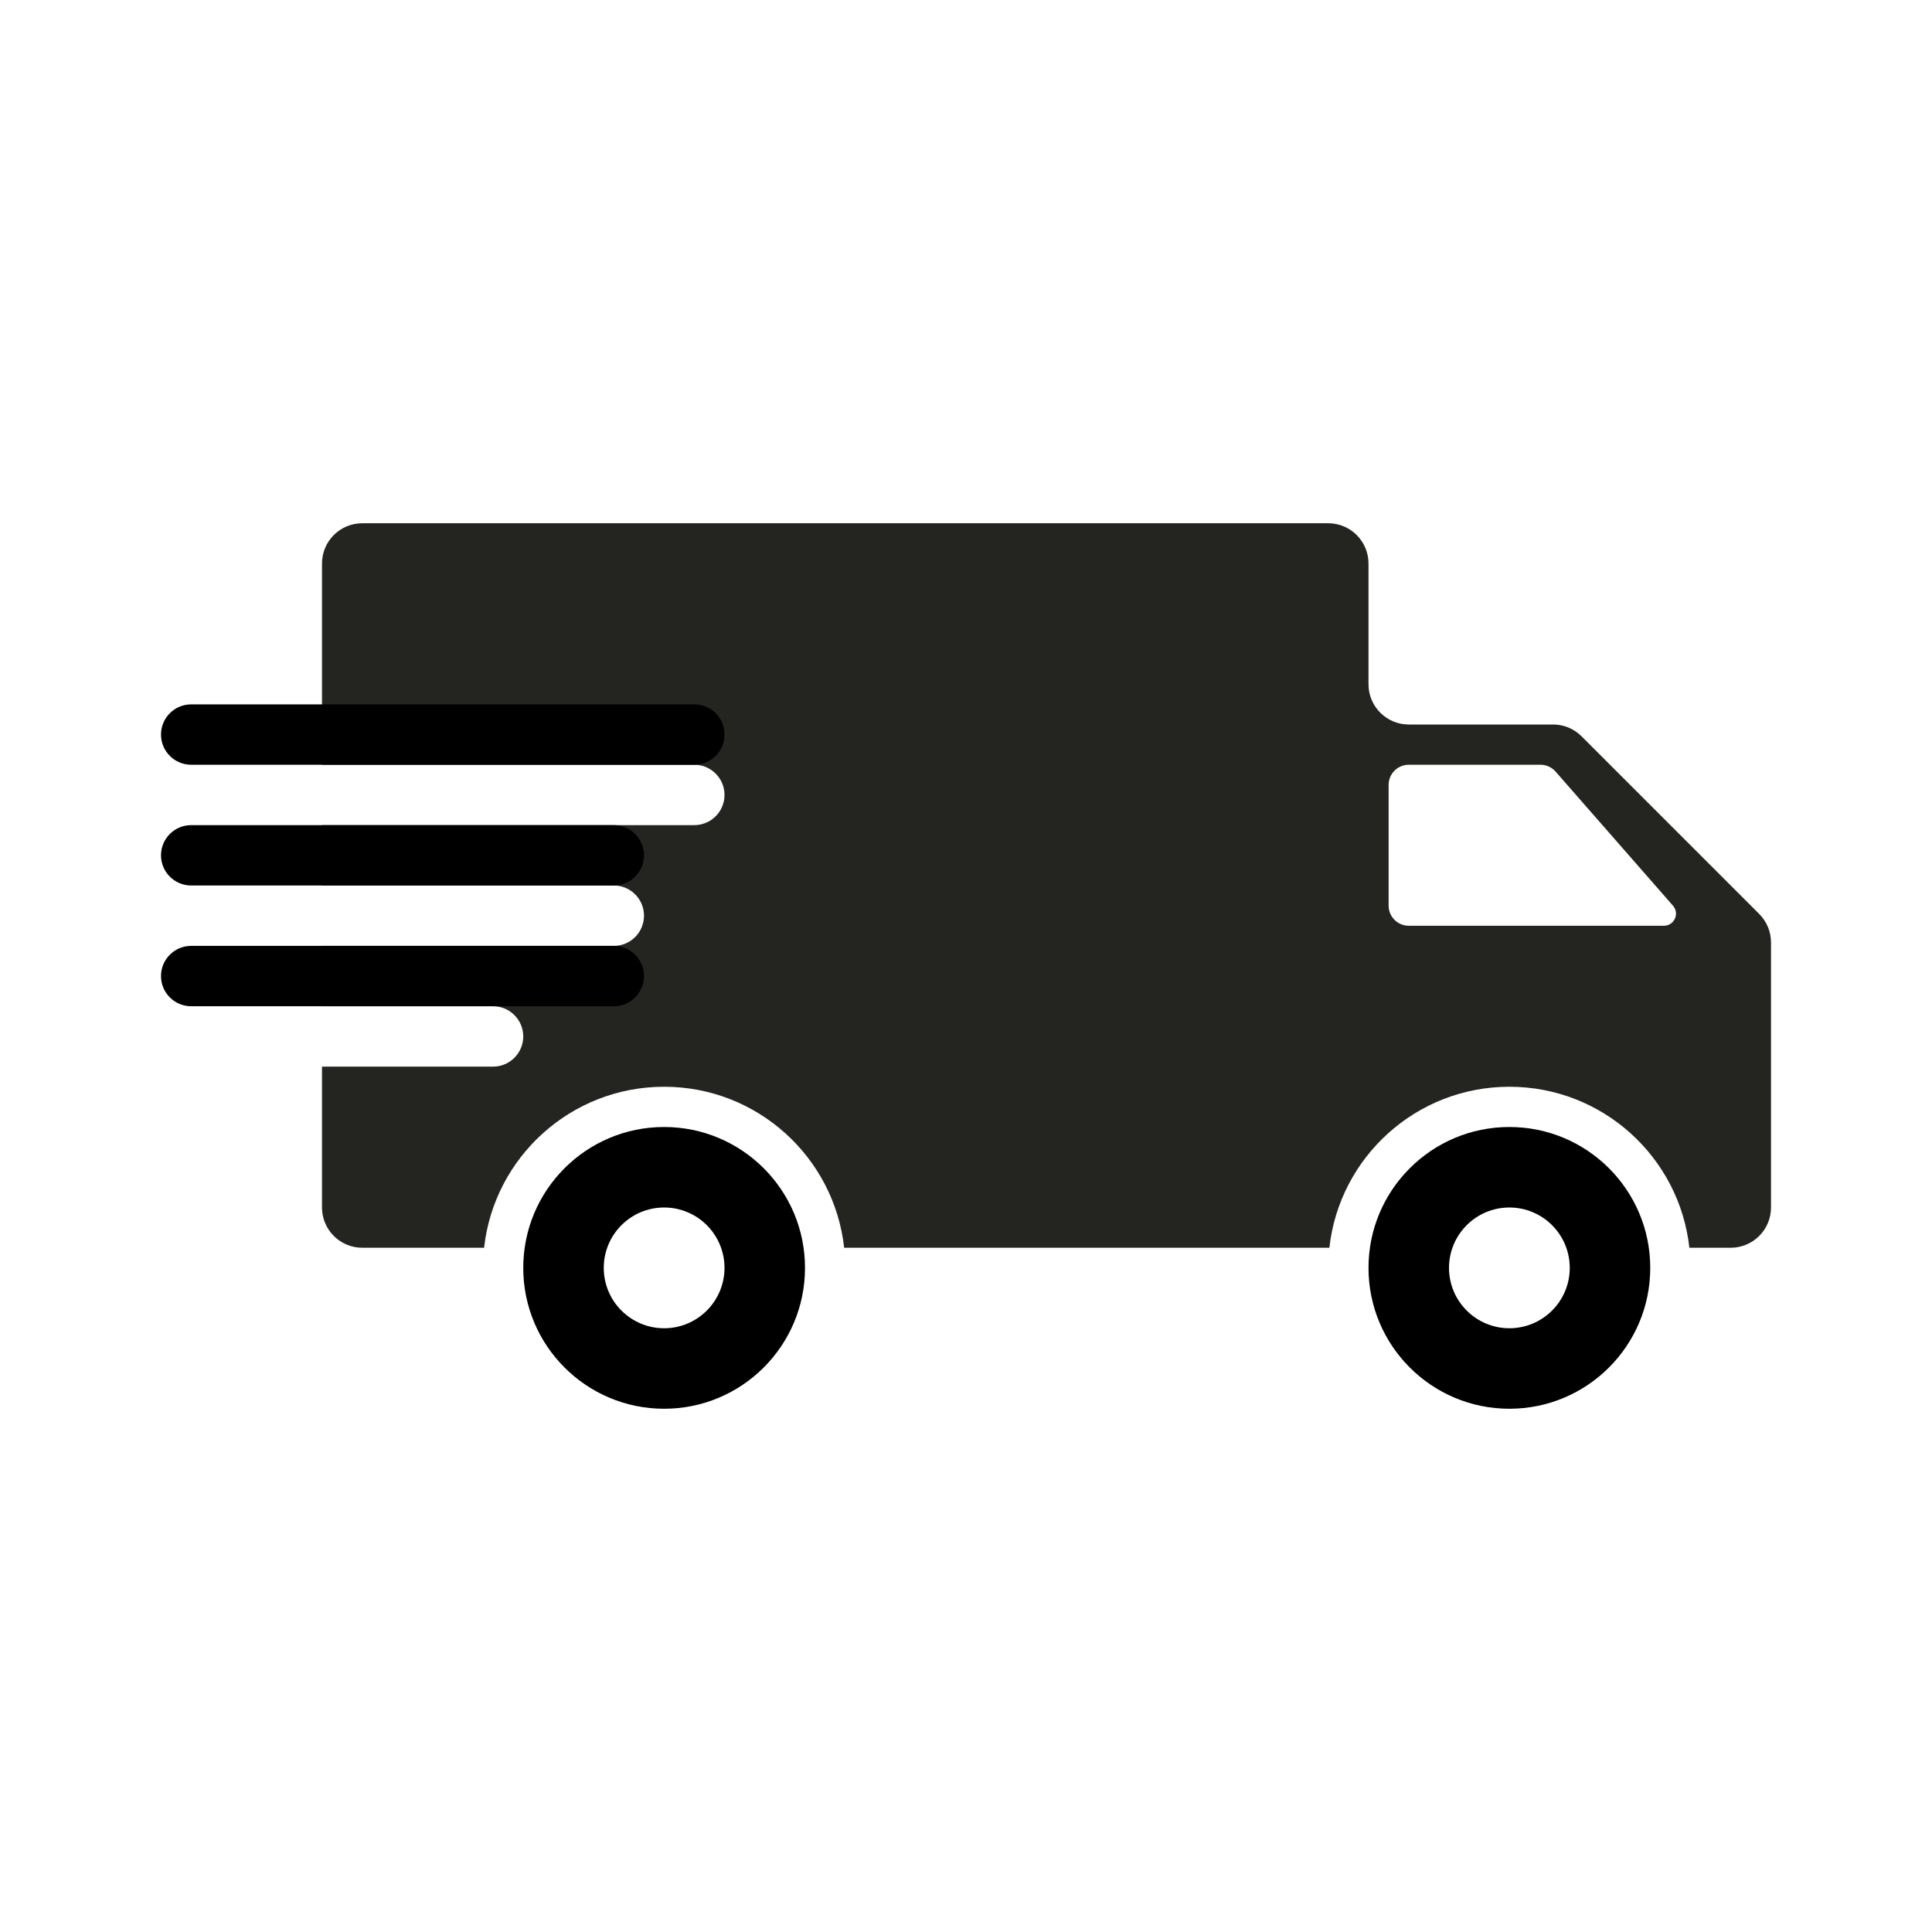
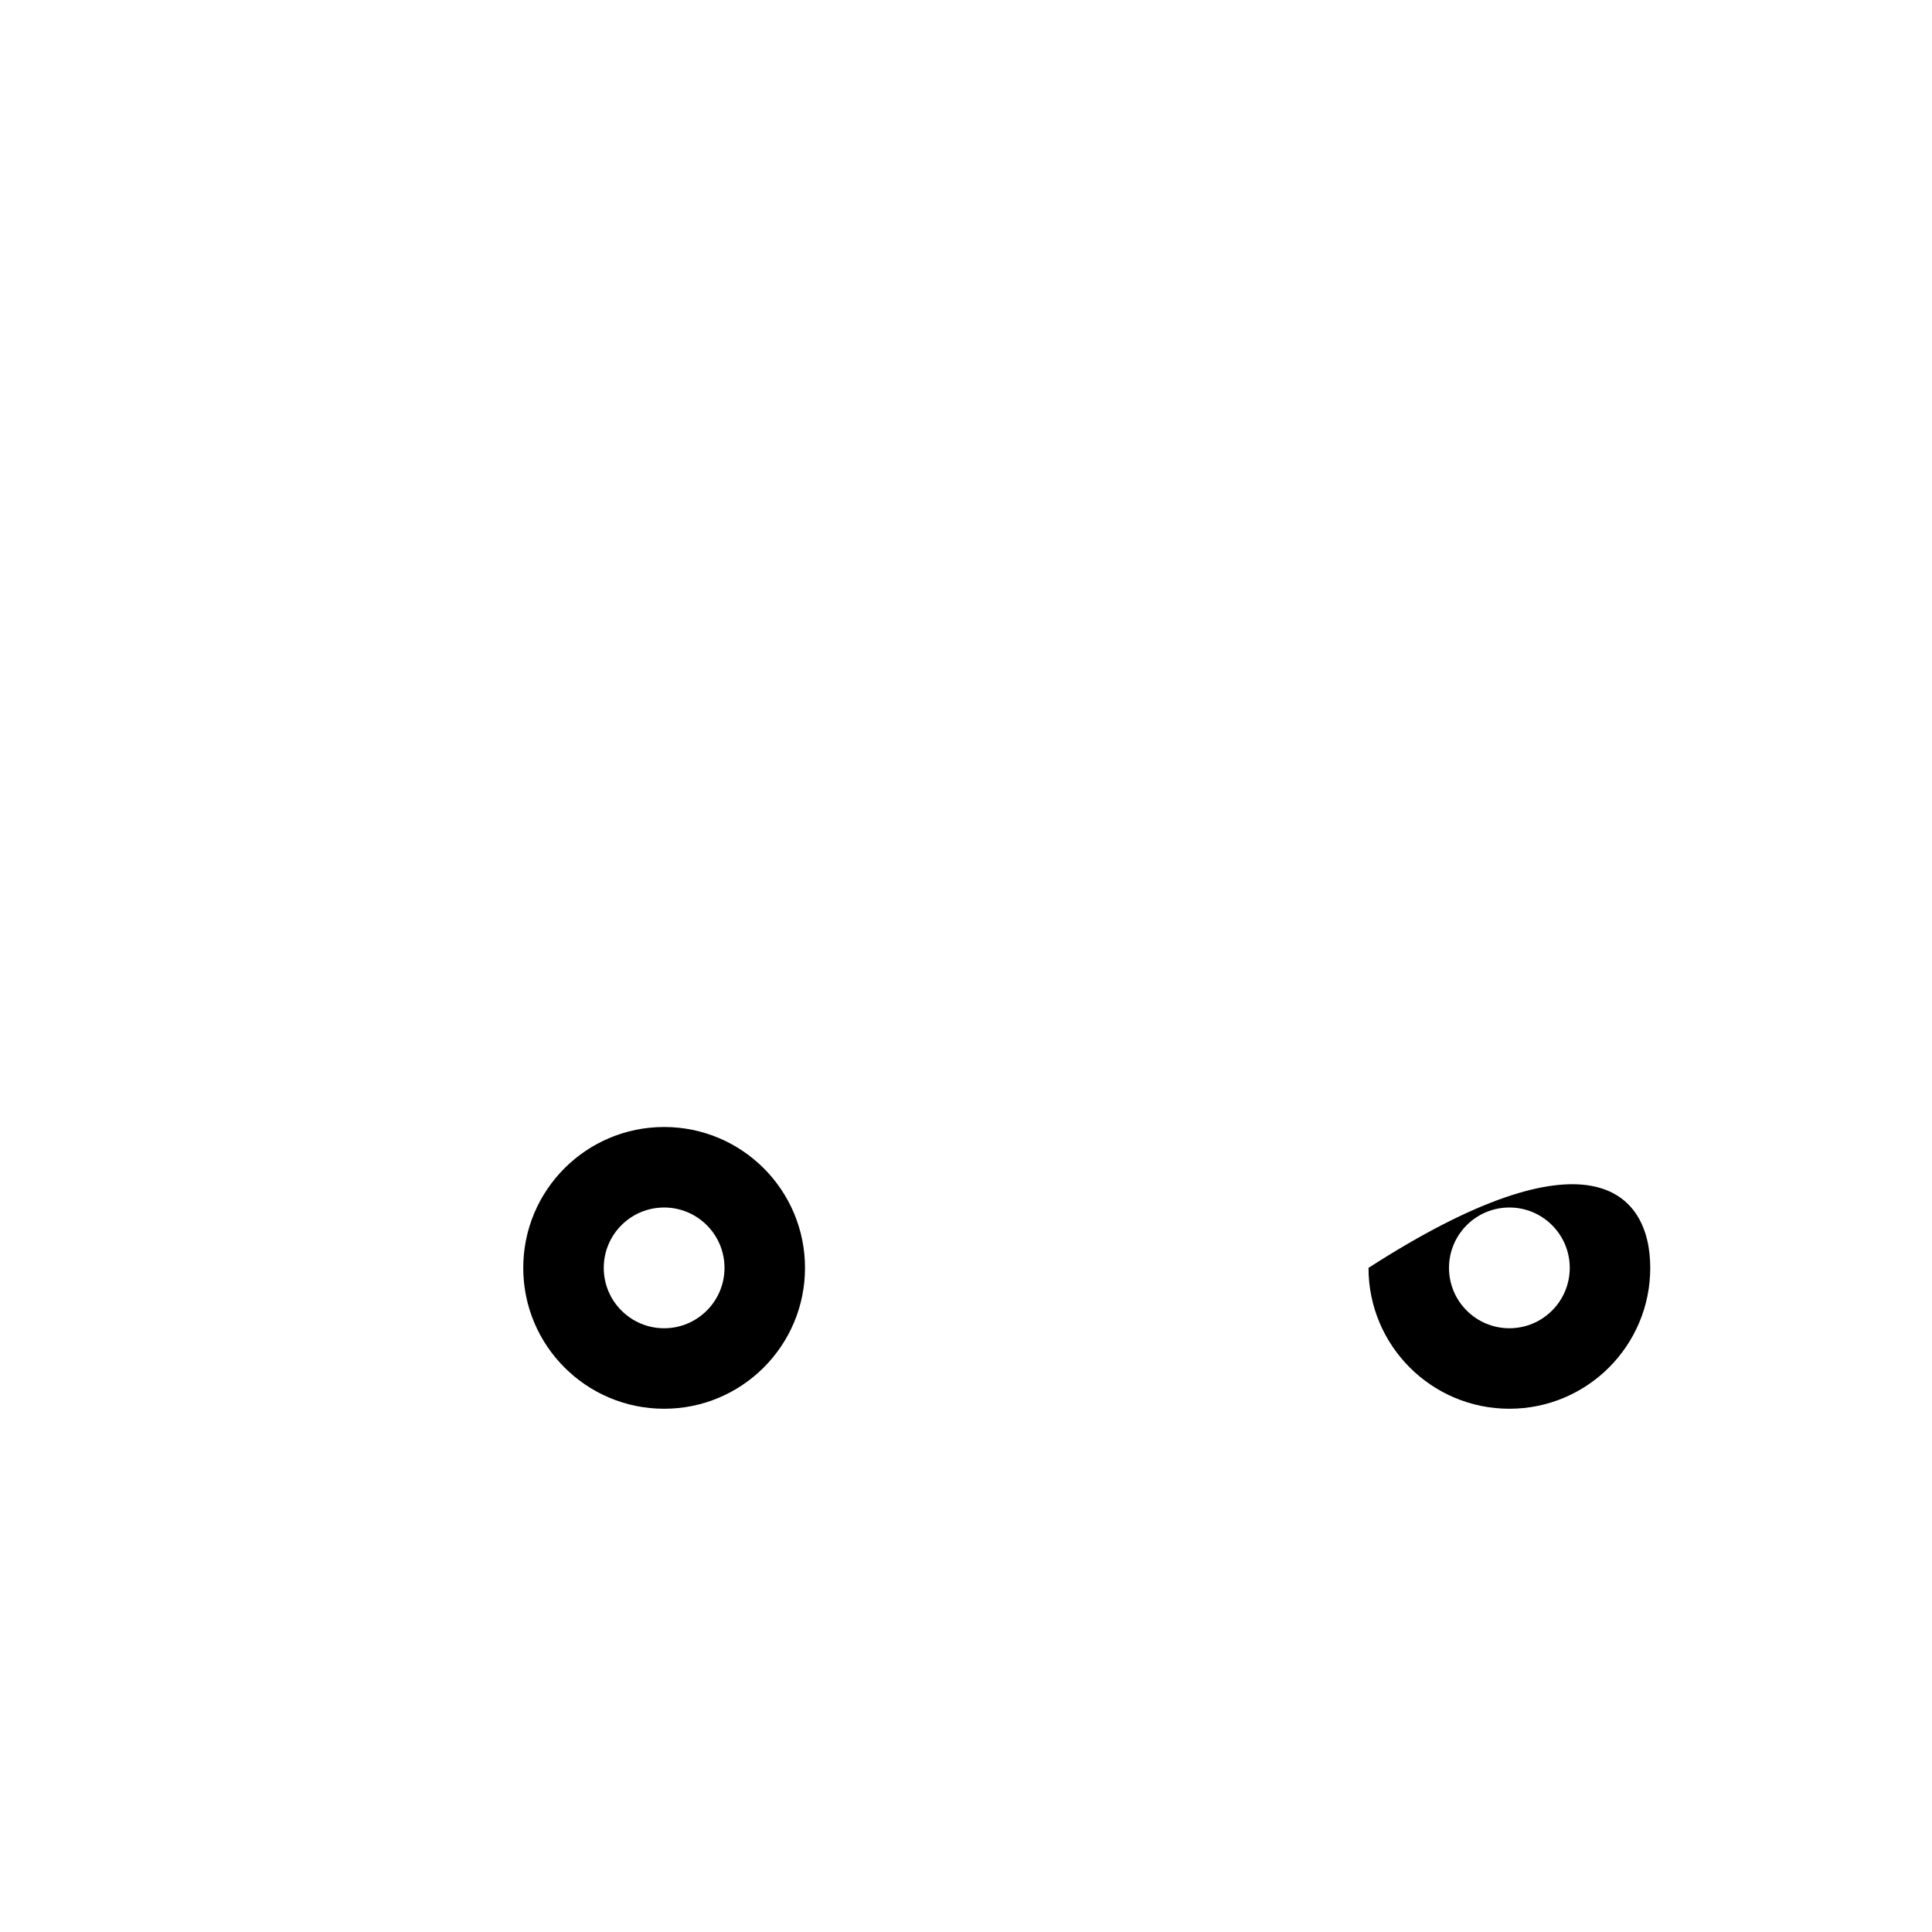
<svg xmlns="http://www.w3.org/2000/svg" width="48" height="48" viewBox="0 0 48 48" fill="none">
-   <path fill-rule="evenodd" clip-rule="evenodd" d="M8 14C8 13.448 8.448 13 9 13H33C33.552 13 34 13.448 34 14V17C34 17.552 34.448 18 35 18H38.586C38.851 18 39.105 18.105 39.293 18.293L43.707 22.707C43.895 22.895 44 23.149 44 23.414V30C44 30.552 43.552 31 43 31H41.972C41.724 28.75 39.816 27 37.5 27C35.184 27 33.276 28.75 33.028 31H20.973C20.724 28.75 18.816 27 16.5 27C14.184 27 12.276 28.75 12.027 31H9C8.448 31 8 30.552 8 30V26.5H12.25C12.664 26.5 13 26.164 13 25.75C13 25.336 12.664 25 12.25 25H8V23.5H15.25C15.664 23.5 16 23.164 16 22.75C16 22.336 15.664 22 15.25 22H8V20.5H17.25C17.664 20.5 18 20.164 18 19.75C18 19.336 17.664 19 17.25 19H8V14ZM38.273 19H35C34.724 19 34.5 19.224 34.5 19.5V22.5C34.5 22.776 34.724 23 35 23H41.339C41.597 23 41.734 22.696 41.565 22.502L38.649 19.171C38.554 19.062 38.417 19 38.273 19Z" fill="#242420" />
-   <path fill-rule="evenodd" clip-rule="evenodd" d="M4 18.25C4 17.836 4.336 17.5 4.75 17.5H17.25C17.664 17.5 18 17.836 18 18.25C18 18.664 17.664 19 17.25 19H4.75C4.336 19 4 18.664 4 18.25ZM4 21.25C4 20.836 4.336 20.5 4.75 20.5H15.25C15.664 20.5 16 20.836 16 21.25C16 21.664 15.664 22 15.25 22H4.75C4.336 22 4 21.664 4 21.25ZM4.75 23.5C4.336 23.5 4 23.836 4 24.25C4 24.664 4.336 25 4.75 25H15.25C15.664 25 16 24.664 16 24.25C16 23.836 15.664 23.5 15.25 23.5H4.75Z" fill="black" />
-   <path fill-rule="evenodd" clip-rule="evenodd" d="M18 31.5C18 32.328 17.328 33 16.5 33C15.672 33 15 32.328 15 31.5C15 30.672 15.672 30 16.5 30C17.328 30 18 30.672 18 31.5ZM20 31.5C20 33.433 18.433 35 16.5 35C14.567 35 13 33.433 13 31.5C13 29.567 14.567 28 16.5 28C18.433 28 20 29.567 20 31.5ZM39 31.5C39 32.328 38.328 33 37.5 33C36.672 33 36 32.328 36 31.5C36 30.672 36.672 30 37.5 30C38.328 30 39 30.672 39 31.5ZM41 31.5C41 33.433 39.433 35 37.5 35C35.567 35 34 33.433 34 31.5C34 29.567 35.567 28 37.5 28C39.433 28 41 29.567 41 31.5Z" fill="black" />
+   <path fill-rule="evenodd" clip-rule="evenodd" d="M18 31.5C18 32.328 17.328 33 16.5 33C15.672 33 15 32.328 15 31.5C15 30.672 15.672 30 16.5 30C17.328 30 18 30.672 18 31.5ZM20 31.5C20 33.433 18.433 35 16.5 35C14.567 35 13 33.433 13 31.5C13 29.567 14.567 28 16.5 28C18.433 28 20 29.567 20 31.5ZM39 31.5C39 32.328 38.328 33 37.5 33C36.672 33 36 32.328 36 31.5C36 30.672 36.672 30 37.5 30C38.328 30 39 30.672 39 31.5ZM41 31.5C41 33.433 39.433 35 37.5 35C35.567 35 34 33.433 34 31.5C39.433 28 41 29.567 41 31.5Z" fill="black" />
</svg>